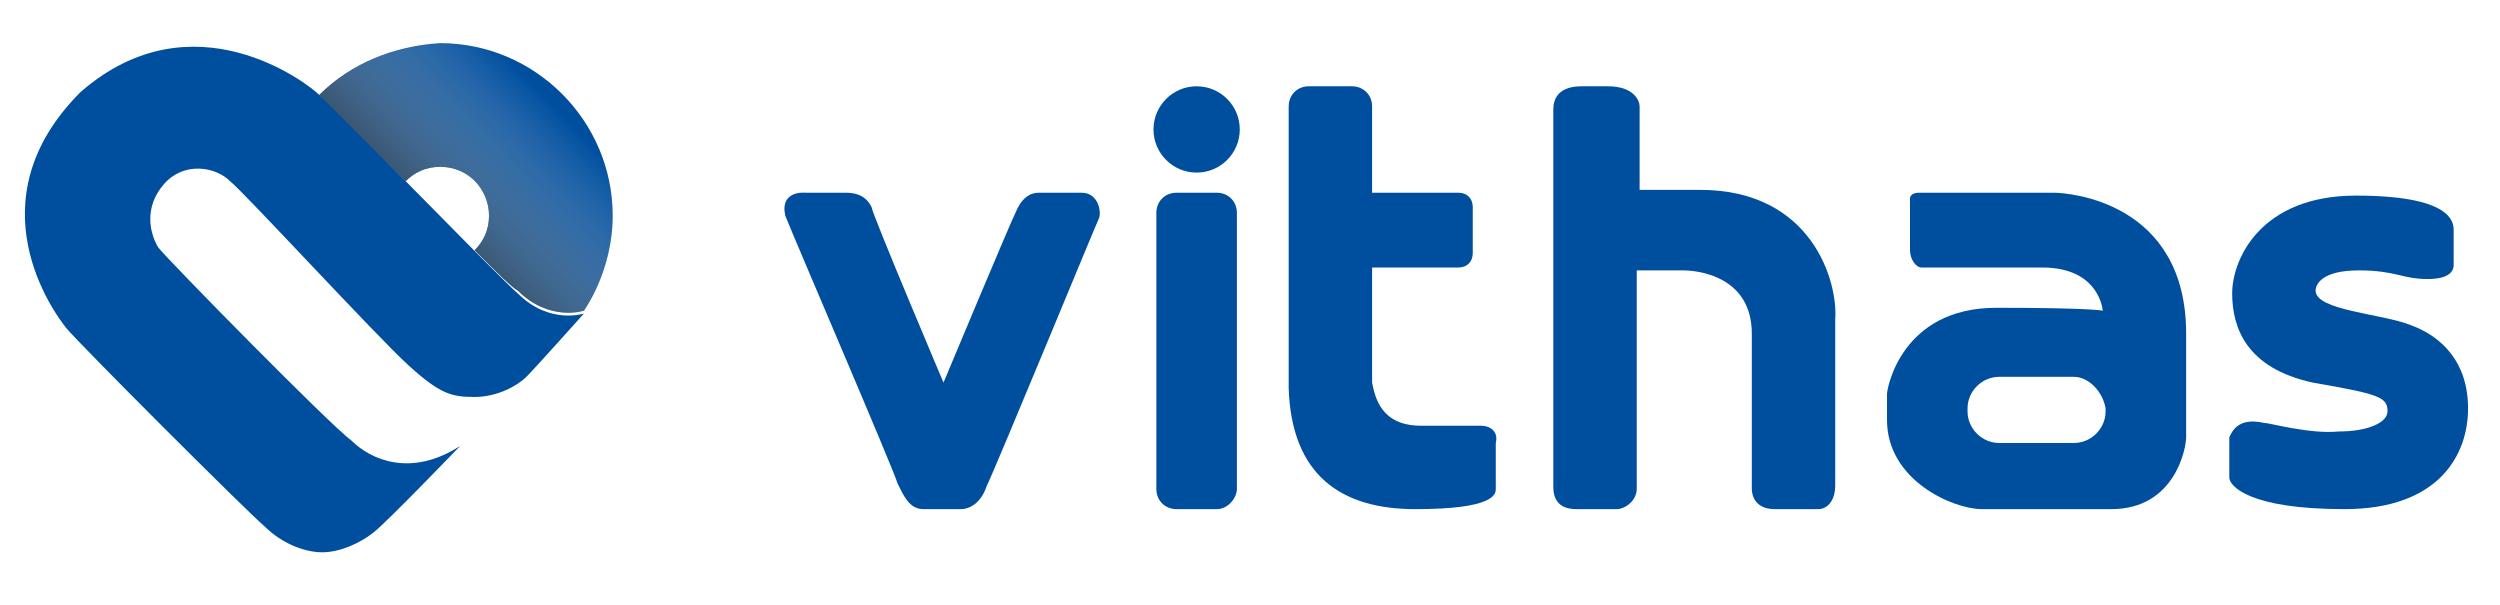
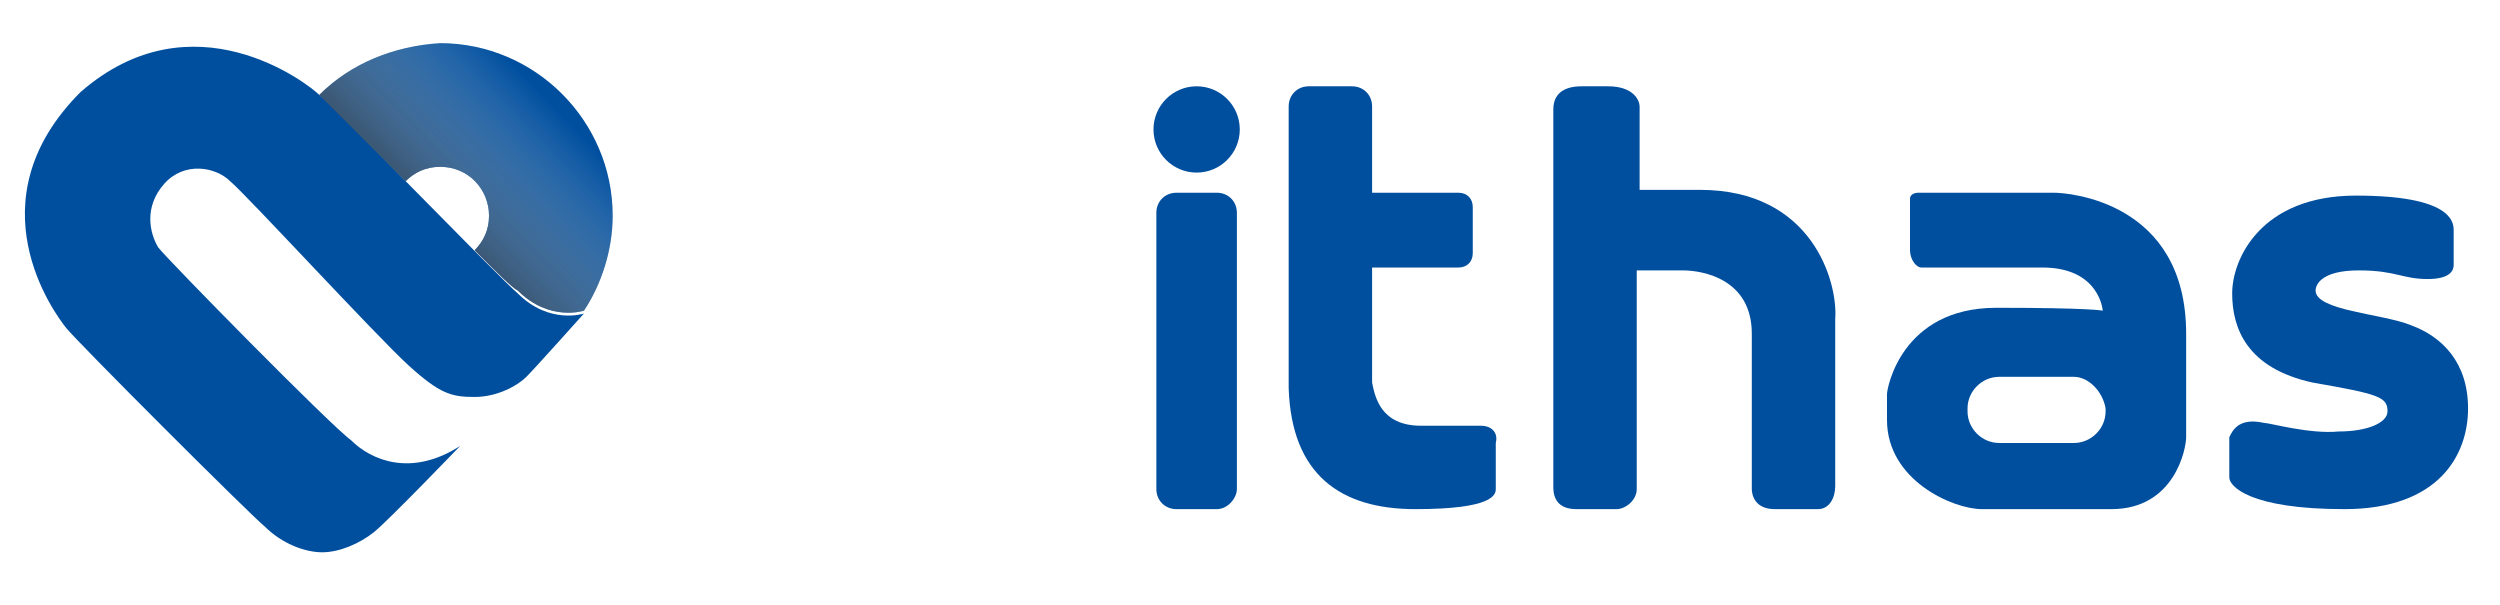
<svg xmlns="http://www.w3.org/2000/svg" width="157" height="38" viewBox="0 0 157 38" fill="none">
-   <path d="M50.581 12.103C50.581 12.103 48.955 11.923 49.316 13.549C50.039 15.355 56.181 29.626 56.361 30.349C56.723 31.071 57.084 31.974 57.987 31.974C58.89 31.974 59.794 31.974 60.336 31.974C60.877 31.974 61.6 31.613 61.961 30.529C62.503 29.445 68.826 14.091 69.006 13.729C69.187 13.368 69.006 12.103 67.923 12.103C67.019 12.103 65.755 12.103 65.213 12.103C64.671 12.103 64.129 12.465 63.768 13.368C63.406 14.091 59.252 24.026 59.252 24.026C59.252 24.026 54.736 13.368 54.736 13.007C54.555 12.645 54.194 12.103 53.11 12.103C52.026 12.103 50.581 12.103 50.581 12.103Z" fill="#004F9F" />
  <path d="M75.148 10.839C76.645 10.839 77.858 9.626 77.858 8.129C77.858 6.633 76.645 5.419 75.148 5.419C73.652 5.419 72.439 6.633 72.439 8.129C72.439 9.626 73.652 10.839 75.148 10.839Z" fill="#004F9F" />
  <path d="M93.032 26.736C92.49 26.736 92.31 26.736 89.239 26.736C86.71 26.736 86.348 24.929 86.168 24.026V16.8H91.587C92.129 16.8 92.49 16.439 92.49 15.897V13.007C92.49 12.465 92.129 12.103 91.587 12.103H86.168V6.684C86.168 5.961 85.626 5.419 84.903 5.419H82.194C81.471 5.419 80.929 5.961 80.929 6.684V24.387C81.11 29.806 84.181 31.974 88.877 31.974C93.755 31.974 93.935 31.071 93.935 30.71C93.935 30.529 93.935 28.723 93.935 27.819C94.116 27.097 93.574 26.736 93.032 26.736Z" fill="#004F9F" />
  <path d="M97.548 6.865C97.548 7.587 97.548 30.168 97.548 30.529C97.548 30.89 97.548 31.974 98.993 31.974C100.439 31.974 100.8 31.974 101.523 31.974C102.064 31.974 102.787 31.432 102.787 30.71C102.787 29.987 102.787 16.981 102.787 16.981C102.787 16.981 104.413 16.981 105.677 16.981C106.942 16.981 110.013 17.523 110.013 20.955C110.013 24.387 110.013 30.349 110.013 30.71C110.013 31.071 110.194 31.974 111.458 31.974C112.723 31.974 113.445 31.974 114.168 31.974C114.89 31.974 115.252 31.252 115.252 30.529C115.252 29.806 115.252 22.039 115.252 20.052C115.432 17.703 113.806 11.923 106.761 11.923H102.968C102.968 11.923 102.968 7.045 102.968 6.684C102.968 6.323 102.606 5.419 100.981 5.419C99.355 5.419 99.716 5.419 99.355 5.419C98.993 5.419 97.548 5.419 97.548 6.865Z" fill="#004F9F" />
  <path d="M120.49 12.103C121.213 12.103 128.077 12.103 128.981 12.103C129.884 12.103 137.29 12.645 137.29 20.955C137.29 29.265 137.29 26.735 137.29 27.458C137.29 28.181 136.568 31.974 132.594 31.974C128.619 31.974 125.548 31.974 124.464 31.974C122.658 31.974 118.503 30.168 118.503 26.374V24.748C118.503 24.387 119.406 19.329 125.368 19.329C131.329 19.329 132.052 19.51 132.052 19.51C132.052 19.51 131.871 16.8 128.258 16.8C124.645 16.8 121.032 16.8 120.671 16.8C120.31 16.8 119.948 16.258 119.948 15.716C119.948 15.174 119.948 12.645 119.948 12.465C119.948 12.284 120.129 12.103 120.49 12.103ZM130.245 23.665H125.548C124.464 23.665 123.561 24.568 123.561 25.652V25.832C123.561 26.916 124.464 27.819 125.548 27.819H130.245C131.329 27.819 132.232 26.916 132.232 25.832V25.652C132.052 24.568 131.148 23.665 130.245 23.665Z" fill="#004F9F" />
  <path d="M142.168 26.555C142.529 26.555 145.058 27.277 146.865 27.097C148.671 27.097 149.935 26.555 149.935 25.832C149.935 24.929 149.394 24.748 145.239 24.026C141.084 23.123 140.181 20.594 140.181 18.426C140.181 16.258 141.987 12.284 147.948 12.284C153.91 12.284 154.09 13.91 154.09 14.452C154.09 14.994 154.09 16.439 154.09 16.619C154.09 16.8 154.09 17.523 152.465 17.523C150.839 17.523 150.477 16.981 148.129 16.981C145.781 16.981 145.419 17.884 145.419 18.245C145.419 19.51 149.574 19.69 151.381 20.413C153.368 21.136 154.994 22.761 154.994 25.652C154.994 28.542 153.187 31.974 147.226 31.974C141.265 31.974 140 30.529 140 29.987C140 29.445 140 27.819 140 27.458C140.181 27.097 140.542 26.194 142.168 26.555Z" fill="#004F9F" />
  <path d="M76.413 31.974H73.884C73.161 31.974 72.619 31.432 72.619 30.71V13.368C72.619 12.645 73.161 12.103 73.884 12.103H76.413C77.135 12.103 77.677 12.645 77.677 13.368V30.71C77.677 31.252 77.135 31.974 76.413 31.974Z" fill="#004F9F" />
  <path d="M28.903 28C28.903 28 24.387 32.697 23.484 33.419C22.581 34.142 21.316 34.684 20.232 34.684C19.148 34.684 17.703 34.142 16.619 33.058C15.536 32.155 4.877 21.497 4.155 20.594C3.432 19.69 -1.806 12.645 5.058 5.781C12.103 -0.361 19.329 5.239 20.052 5.961C20.593 6.323 31.613 17.703 32.516 18.426C34.503 20.413 36.671 19.69 36.671 19.69C36.671 19.69 33.6 23.123 33.058 23.665C32.516 24.206 31.252 24.929 29.806 24.929C28.361 24.929 27.639 24.748 25.652 22.942C23.665 21.136 15.355 12.103 14.452 11.381C13.548 10.477 11.561 10.116 10.297 11.561C9.032 13.007 9.394 14.632 9.935 15.536C10.477 16.258 20.774 26.736 22.039 27.639C23.303 28.903 25.832 29.987 28.903 28Z" fill="#004F9F" />
  <path d="M20.052 5.961C20.232 6.142 22.761 8.671 25.471 11.381C26.013 10.839 26.735 10.477 27.639 10.477C29.445 10.477 30.71 11.923 30.71 13.548C30.71 14.452 30.348 15.174 29.806 15.716C31.252 17.161 32.155 18.065 32.516 18.245C34.503 20.232 36.671 19.51 36.671 19.51C37.755 17.884 38.477 15.716 38.477 13.548C38.477 7.587 33.6 2.71 27.639 2.71C24.748 2.89 22.039 3.974 20.052 5.961Z" fill="#004F9F" />
  <path d="M20.052 5.961C20.232 6.142 22.761 8.671 25.471 11.381C26.013 10.839 26.735 10.477 27.639 10.477C29.445 10.477 30.71 11.923 30.71 13.548C30.71 14.452 30.348 15.174 29.806 15.716C31.252 17.161 32.155 18.065 32.516 18.245C34.503 20.232 36.671 19.51 36.671 19.51C37.755 17.884 38.477 15.716 38.477 13.548C38.477 7.587 33.6 2.71 27.639 2.71C24.748 2.89 22.039 3.974 20.052 5.961Z" fill="url(#paint0_linear_121_527)" />
  <defs>
    <linearGradient id="paint0_linear_121_527" x1="21.481" y1="19.528" x2="34.8" y2="6.696" gradientUnits="userSpaceOnUse">
      <stop offset="0.158" />
      <stop offset="1" stop-color="white" stop-opacity="0" />
    </linearGradient>
  </defs>
</svg>